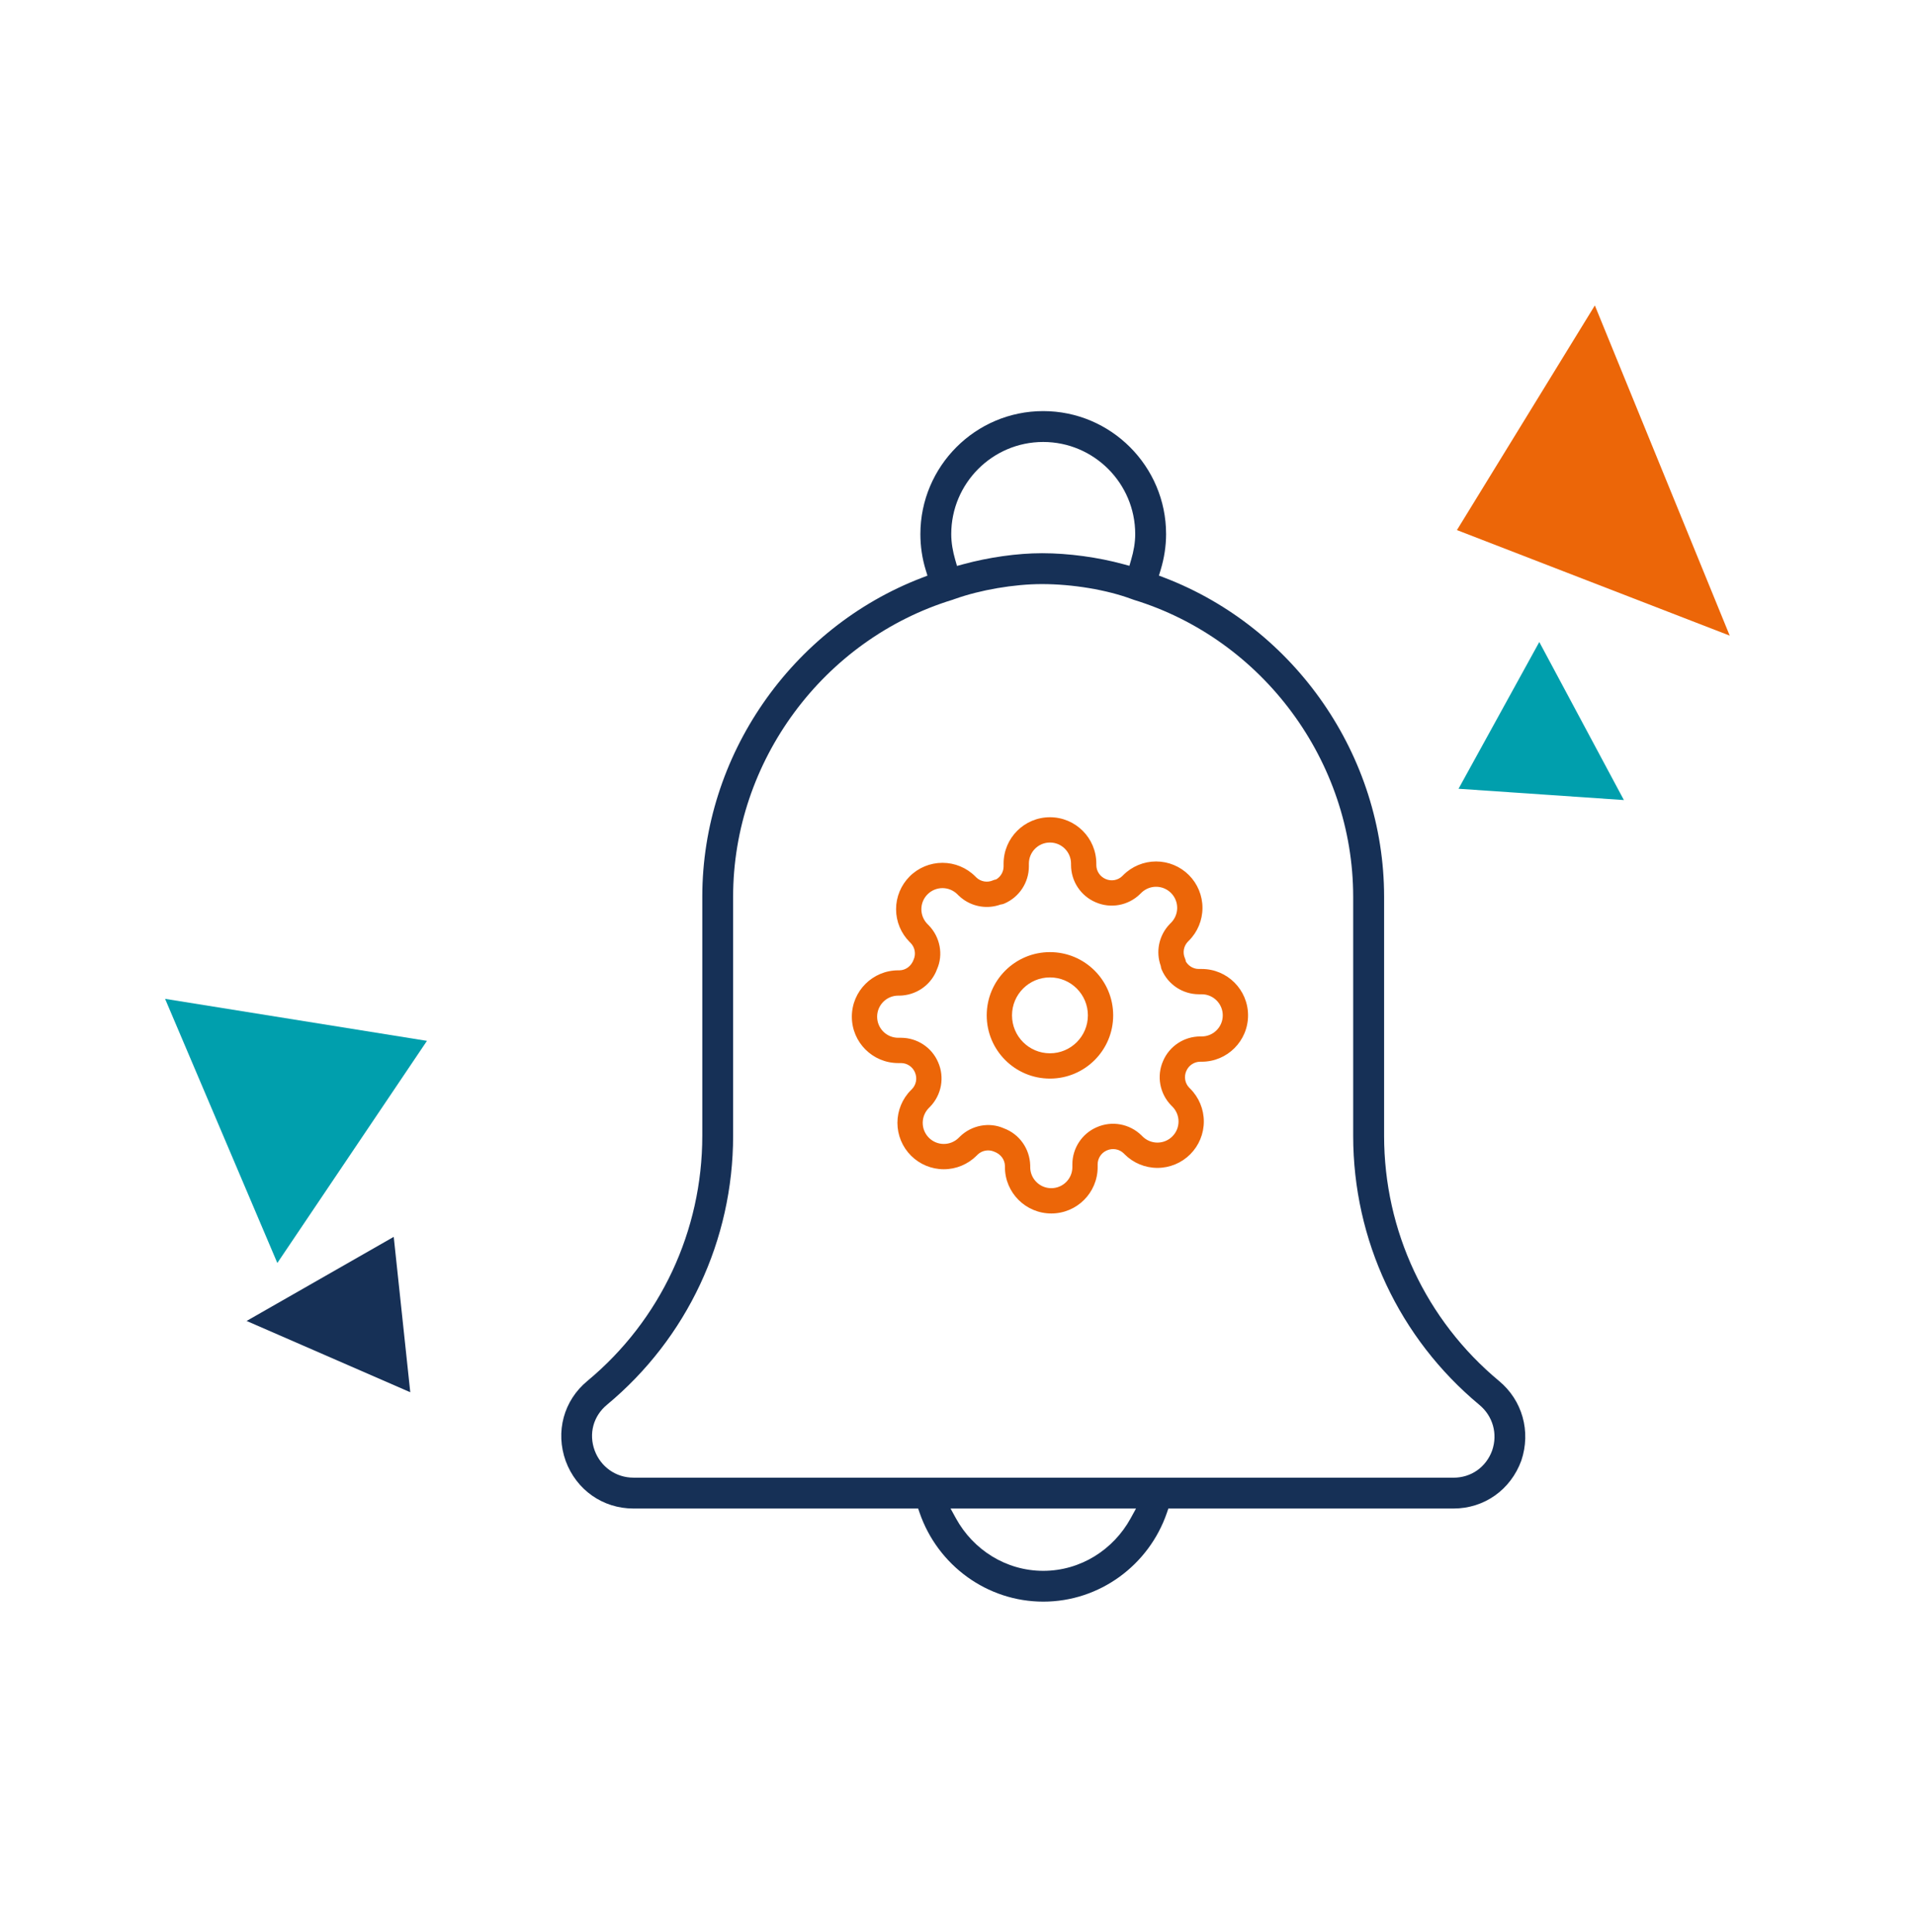
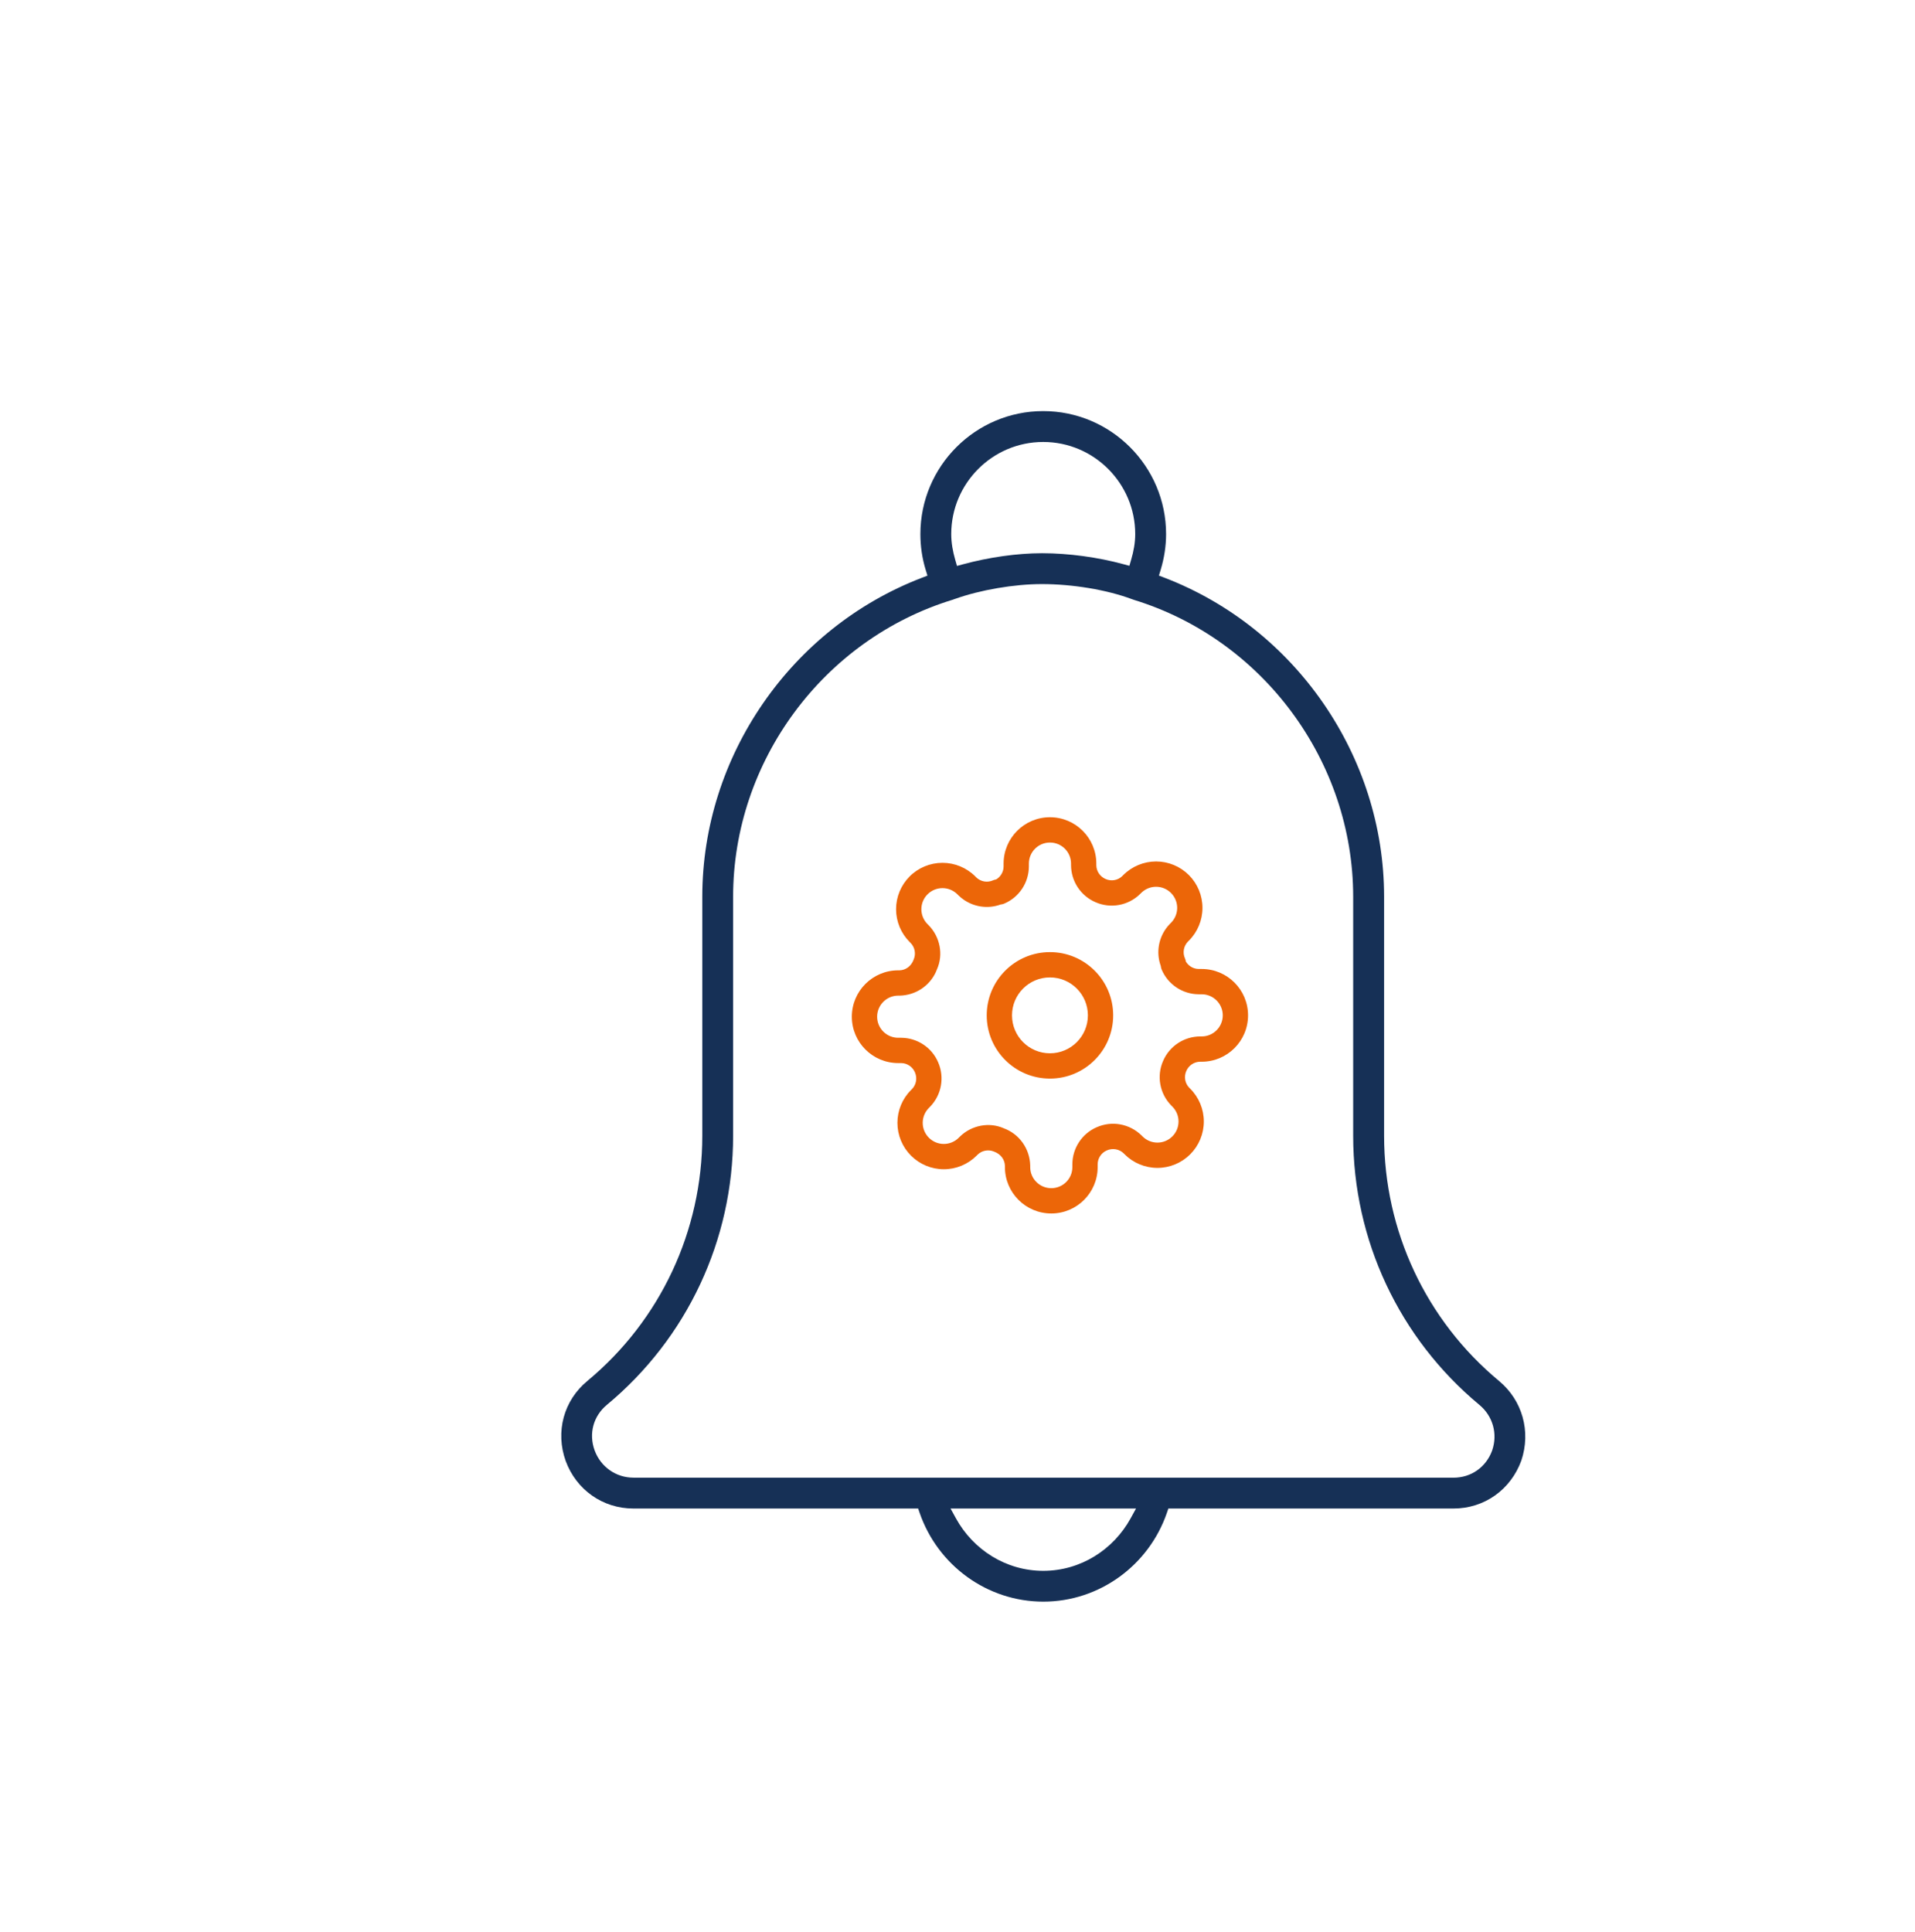
<svg xmlns="http://www.w3.org/2000/svg" width="116" height="117" viewBox="0 0 116 117" fill="none">
  <g clip-path="url(#clip0_4372_65412)">
    <path fill-rule="evenodd" clip-rule="evenodd" d="M88.045 91.371H70.773L70.68 91.641C69.591 94.802 66.606 97.011 63.198 97.011C59.787 97.011 56.805 94.805 55.709 91.64L55.616 91.371H38.365C36.518 91.371 34.914 90.246 34.267 88.493C33.631 86.721 34.145 84.824 35.586 83.639L35.587 83.638C40.006 79.967 42.541 74.553 42.541 68.791V54.315C42.541 45.778 47.938 38.032 55.832 35L56.18 34.866L56.071 34.51C55.859 33.817 55.752 33.089 55.752 32.35C55.752 28.242 59.09 24.9 63.191 24.9C67.294 24.9 70.635 28.242 70.635 32.35C70.635 33.076 70.521 33.805 70.309 34.507L70.201 34.863L70.548 34.996C78.442 38.028 83.841 45.778 83.841 54.315V68.794C83.841 74.554 86.378 79.967 90.803 83.645C92.216 84.815 92.746 86.701 92.154 88.465C91.506 90.245 89.899 91.371 88.045 91.371ZM68.033 34.168L68.413 34.271L68.522 33.894C68.666 33.4 68.765 32.883 68.765 32.35C68.765 29.273 66.263 26.77 63.191 26.77C60.116 26.77 57.621 29.276 57.621 32.35C57.621 32.892 57.72 33.411 57.86 33.899L57.969 34.278L58.35 34.175C59.88 33.759 61.611 33.508 63.121 33.508C64.738 33.508 66.516 33.756 68.033 34.168ZM36.019 87.849C35.652 86.837 35.938 85.767 36.773 85.081C41.621 81.052 44.408 75.114 44.408 68.791V54.315C44.408 46.119 49.869 38.728 57.704 36.327L57.714 36.324L57.721 36.322L57.722 36.322L57.735 36.317L57.758 36.308L57.826 36.282H57.832C59.372 35.73 61.431 35.378 63.115 35.378C64.969 35.378 67.044 35.723 68.56 36.289C68.576 36.293 68.596 36.3 68.617 36.309L68.648 36.32L68.65 36.321C68.664 36.326 68.674 36.329 68.681 36.332C76.51 38.735 81.968 46.125 81.968 54.319V68.794C81.968 75.117 84.755 81.052 89.607 85.088C90.432 85.769 90.73 86.844 90.39 87.844L90.388 87.852C90.021 88.863 89.119 89.504 88.041 89.504H40.755V89.501H38.365C37.307 89.501 36.386 88.845 36.02 87.851L36.019 87.849ZM68.489 91.963L68.814 91.371H57.579L57.904 91.963C58.946 93.862 60.929 95.145 63.195 95.145C65.46 95.145 67.447 93.862 68.489 91.963Z" fill="#163056" />
    <path fill-rule="evenodd" clip-rule="evenodd" d="M63.6 49.5C65.151 49.5 66.409 50.757 66.409 52.309L66.409 52.397C66.41 52.764 66.629 53.094 66.973 53.242C67.317 53.394 67.718 53.321 67.981 53.064L68.042 53.003C68.569 52.476 69.284 52.179 70.029 52.179C70.774 52.179 71.489 52.476 72.016 53.002C72.543 53.529 72.839 54.244 72.839 54.989C72.839 55.735 72.543 56.45 72.016 56.976L71.96 57.031C71.698 57.3 71.625 57.701 71.777 58.045L71.796 58.094L71.813 58.145L71.83 58.231L71.842 58.255C71.984 58.484 72.219 58.64 72.484 58.681L72.618 58.691H72.792C74.343 58.691 75.6 59.949 75.6 61.5C75.6 63.051 74.343 64.308 72.792 64.308L72.703 64.308C72.336 64.31 72.006 64.529 71.858 64.873C71.707 65.217 71.779 65.618 72.036 65.881L72.097 65.942C72.624 66.469 72.921 67.183 72.921 67.929C72.921 68.674 72.624 69.389 72.098 69.915C71.571 70.443 70.856 70.739 70.111 70.739C69.365 70.739 68.65 70.443 68.124 69.916L68.069 69.86C67.8 69.598 67.399 69.525 67.047 69.68C66.711 69.824 66.492 70.155 66.49 70.518V70.692C66.49 72.243 65.233 73.5 63.682 73.5C62.131 73.5 60.873 72.243 60.873 70.692L60.873 70.618C60.865 70.24 60.626 69.907 60.227 69.758C59.883 69.606 59.482 69.679 59.219 69.936L59.158 69.997C58.631 70.524 57.917 70.821 57.171 70.821C56.426 70.821 55.711 70.524 55.185 69.998C54.657 69.471 54.361 68.756 54.361 68.011C54.361 67.265 54.657 66.55 55.184 66.024L55.24 65.969C55.502 65.7 55.575 65.299 55.42 64.947C55.276 64.611 54.946 64.392 54.582 64.39H54.409C52.858 64.39 51.6 63.133 51.6 61.582C51.6 60.031 52.858 58.773 54.409 58.773L54.483 58.773C54.86 58.765 55.194 58.526 55.342 58.127C55.494 57.783 55.421 57.382 55.164 57.119L55.103 57.058C54.576 56.531 54.279 55.816 54.279 55.071C54.279 54.326 54.576 53.611 55.102 53.085C55.629 52.557 56.344 52.261 57.09 52.261C57.835 52.261 58.55 52.557 59.076 53.084L59.131 53.14C59.4 53.402 59.801 53.475 60.145 53.324L60.195 53.304L60.245 53.288L60.334 53.267L60.355 53.258C60.584 53.116 60.74 52.881 60.781 52.617L60.792 52.482V52.309C60.792 50.757 62.049 49.5 63.6 49.5ZM63.6 51.032C62.895 51.032 62.324 51.603 62.324 52.309L62.324 52.485C62.32 53.462 61.736 54.343 60.838 54.728C60.743 54.769 60.64 54.79 60.536 54.79L60.608 54.785L60.579 54.798C59.836 55.056 59.017 54.94 58.374 54.493L58.203 54.363L58.054 54.229L57.993 54.167C57.753 53.928 57.428 53.793 57.09 53.793C56.751 53.793 56.426 53.928 56.186 54.168C55.946 54.407 55.811 54.732 55.811 55.071C55.811 55.41 55.946 55.735 56.186 55.975L56.253 56.042C56.954 56.758 57.148 57.829 56.761 58.701L56.685 58.885C56.295 59.727 55.456 60.283 54.501 60.305H54.409C53.704 60.305 53.132 60.877 53.132 61.582C53.132 62.287 53.704 62.858 54.409 62.858L54.585 62.858C55.562 62.862 56.444 63.446 56.825 64.336C57.23 65.253 57.035 66.324 56.329 67.046L56.267 67.107C56.028 67.347 55.893 67.672 55.893 68.011C55.893 68.35 56.028 68.674 56.268 68.914C56.507 69.154 56.832 69.289 57.171 69.289C57.51 69.289 57.835 69.154 58.075 68.914L58.142 68.847C58.858 68.146 59.929 67.952 60.801 68.339C61.745 68.686 62.382 69.576 62.405 70.6V70.692C62.405 71.397 62.977 71.968 63.682 71.968C64.387 71.968 64.958 71.397 64.958 70.692L64.958 70.515C64.962 69.538 65.546 68.657 66.436 68.275C67.353 67.87 68.424 68.065 69.146 68.771L69.207 68.833C69.447 69.072 69.772 69.207 70.111 69.207C70.45 69.207 70.775 69.072 71.014 68.832C71.254 68.593 71.389 68.268 71.389 67.929C71.389 67.59 71.254 67.265 71.014 67.025L70.947 66.958C70.246 66.242 70.052 65.171 70.454 64.262C70.838 63.364 71.72 62.781 72.7 62.777H72.792C73.497 62.777 74.068 62.205 74.068 61.5C74.068 60.795 73.497 60.223 72.792 60.223L72.615 60.223C71.638 60.219 70.757 59.636 70.372 58.738C70.331 58.643 70.31 58.54 70.31 58.436L70.314 58.511L70.302 58.478C70.02 57.668 70.184 56.767 70.737 56.103L70.871 55.954L70.933 55.893C71.172 55.653 71.307 55.328 71.307 54.989C71.307 54.651 71.172 54.326 70.932 54.086C70.693 53.846 70.368 53.711 70.029 53.711C69.69 53.711 69.365 53.846 69.126 54.086L69.058 54.153C68.342 54.854 67.271 55.048 66.362 54.647C65.464 54.262 64.881 53.38 64.877 52.4V52.309C64.877 51.603 64.305 51.032 63.6 51.032ZM63.6 57.67C65.715 57.67 67.43 59.385 67.43 61.5C67.43 63.615 65.715 65.33 63.6 65.33C61.485 65.33 59.77 63.615 59.77 61.5C59.77 59.385 61.485 57.67 63.6 57.67ZM63.6 59.202C62.331 59.202 61.302 60.231 61.302 61.5C61.302 62.769 62.331 63.798 63.6 63.798C64.869 63.798 65.898 62.769 65.898 61.5C65.898 60.231 64.869 59.202 63.6 59.202Z" fill="#EC6608" />
  </g>
-   <path d="M96.607 18.5L88.252 32.107L104.777 38.5L96.607 18.5Z" fill="#EC6608" />
-   <path d="M23.85 74.916L14.938 80.01L24.852 84.328L23.85 74.916Z" fill="#163056" />
-   <path d="M16.799 76.5L10 60.5L25.863 63.045L16.799 76.5Z" fill="#009FAD" />
-   <path d="M93.242 38.886L98.366 48.459L88.35 47.775L93.242 38.886Z" fill="#009FAD" />
+   <path d="M96.607 18.5L88.252 32.107L96.607 18.5Z" fill="#EC6608" />
  <defs>
    <clipPath id="clip0_4372_65412">
      <rect width="60" height="73.846" fill="white" transform="translate(33.6 24.5)" />
    </clipPath>
  </defs>
</svg>